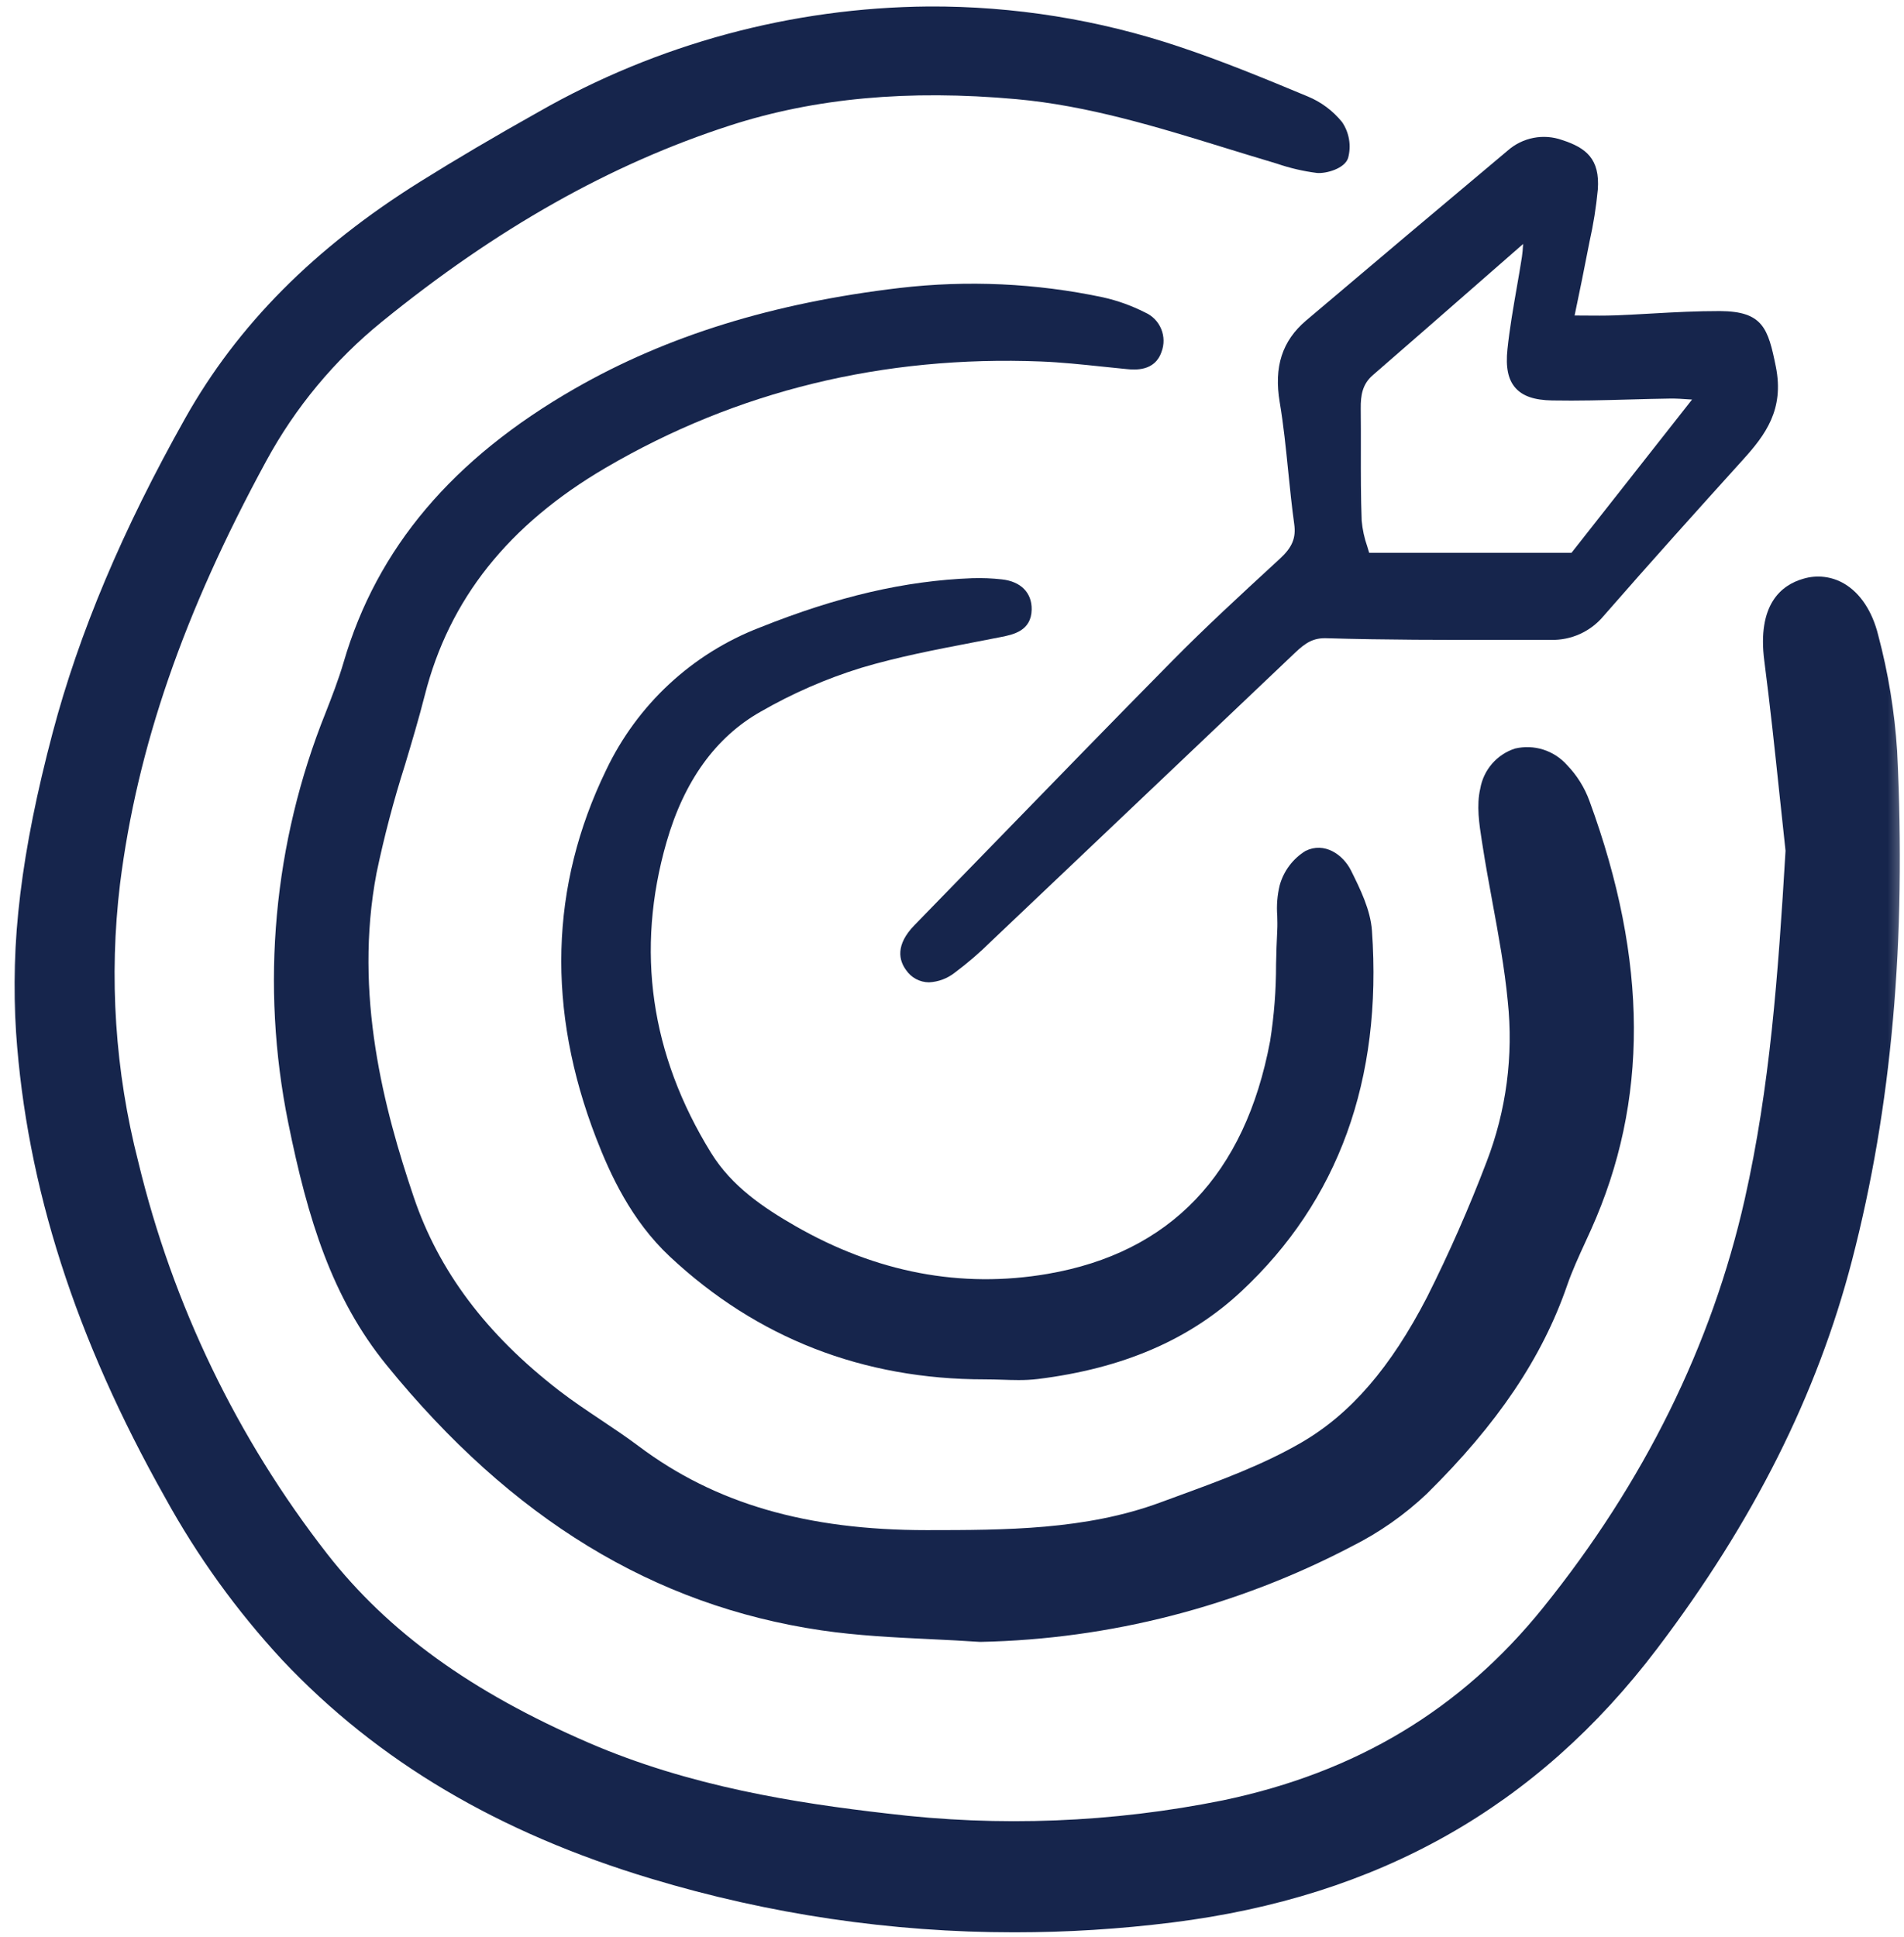
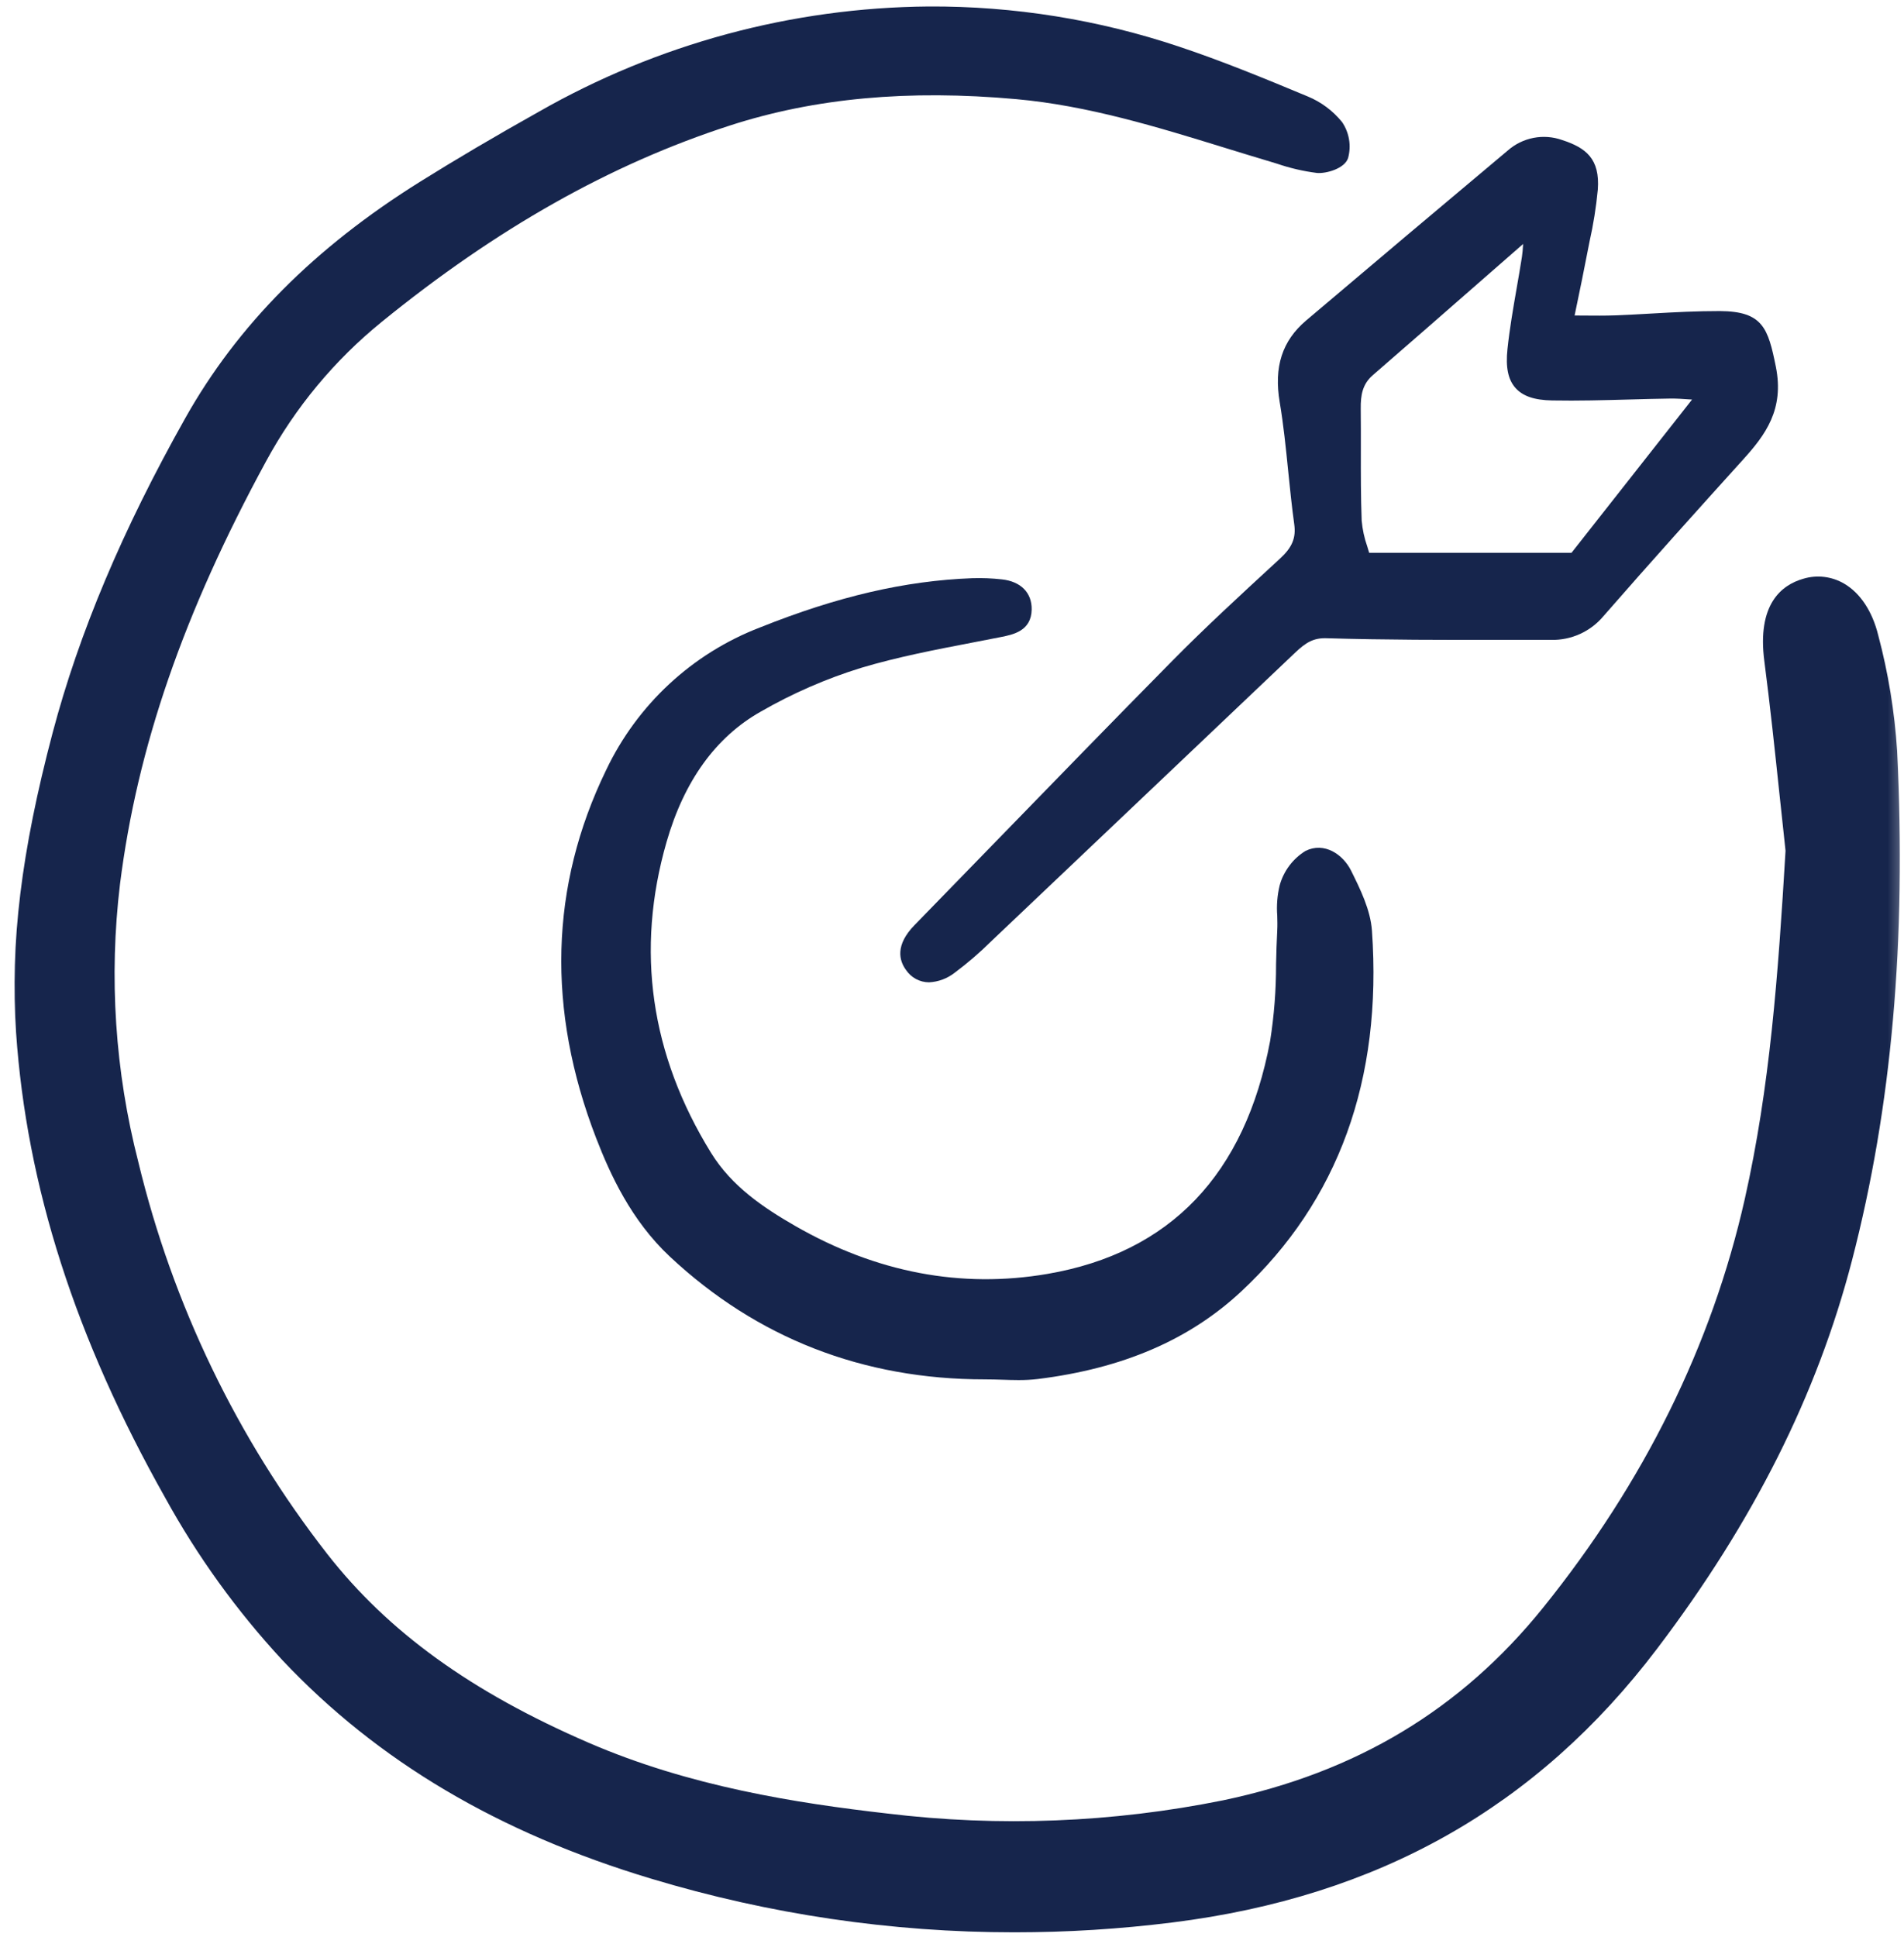
<svg xmlns="http://www.w3.org/2000/svg" width="175" height="178" viewBox="0 0 175 178" fill="none">
  <mask id="mask0_2371_2309" style="mask-type:luminance" maskUnits="userSpaceOnUse" x="0" y="0" width="175" height="178">
    <path d="M174.777 0H0.777V178H174.777V0Z" fill="white" />
  </mask>
  <g mask="url(#mask0_2371_2309)">
    <path d="M172.628 58.367C172.09 56.179 170.977 54.498 169.497 53.635C168.935 53.306 168.311 53.096 167.665 53.019C167.018 52.942 166.363 52.999 165.74 53.188C163.734 53.761 161.485 55.538 162.163 60.753C162.694 64.834 163.134 69.003 163.56 73.031C163.742 74.75 163.926 76.468 164.112 78.187C163.431 89.621 162.677 99.929 160.365 110.194C157.345 123.602 151.105 136.241 141.82 147.757C134.288 157.098 124.665 162.887 112.398 165.453C102.246 167.502 91.833 167.91 81.553 166.662C73.197 165.705 63.4 164.183 54.092 160.154C43.315 155.49 35.688 149.982 30.086 142.819C21.798 132.191 15.874 119.902 12.712 106.782C10.571 98.451 10.001 89.792 11.03 81.251C12.607 68.683 16.875 56.331 24.462 42.379C27.133 37.455 30.742 33.106 35.084 29.581C45.654 20.986 56.122 15.084 67.086 11.535C74.883 9.011 83.488 8.218 93.404 9.111C99.993 9.704 106.397 11.677 112.589 13.587C113.976 14.014 115.364 14.441 116.755 14.855L117.395 15.05C118.58 15.455 119.803 15.738 121.044 15.895C121.868 15.968 123.577 15.509 123.903 14.53C124.057 13.971 124.088 13.385 123.992 12.813C123.897 12.24 123.678 11.696 123.351 11.217C122.511 10.18 121.426 9.37 120.194 8.863C116.055 7.138 112.311 5.603 108.406 4.298C100.973 1.804 93.181 0.553 85.344 0.595C72.774 0.701 60.44 4.033 49.514 10.275C45.479 12.536 41.913 14.638 38.612 16.7C28.895 22.769 21.834 29.878 17.025 38.433C11.254 48.697 7.268 58.156 4.836 67.349C1.954 78.248 0.918 86.746 1.478 94.9C2.448 109.016 6.927 122.993 15.175 137.628C18.146 143.033 21.767 148.051 25.956 152.57C34.715 161.86 45.814 168.432 59.878 172.659C70.694 175.921 81.927 177.58 93.221 177.583C98.082 177.582 102.939 177.278 107.763 176.674C126.693 174.307 141.269 166.074 152.316 151.504C161.157 139.846 167.013 128.179 170.219 115.839C173.873 101.771 175.23 86.449 174.368 68.996C174.136 65.404 173.553 61.844 172.628 58.367Z" fill="#16254C" />
-     <path d="M101.249 33.685C102.025 33.767 102.801 33.849 103.577 33.922C104.274 33.987 106.132 34.161 106.753 32.347C107.017 31.664 107.007 30.904 106.726 30.228C106.446 29.551 105.916 29.01 105.247 28.716C104.02 28.093 102.72 27.625 101.377 27.325C95.235 26.026 88.925 25.735 82.691 26.463C71.062 27.835 61.297 30.859 52.839 35.707C41.602 42.148 34.651 50.37 31.587 60.848C31.118 62.454 30.487 64.069 29.93 65.494C25.13 77.441 23.933 90.542 26.489 103.167C28.295 112.091 30.524 119.294 35.528 125.45C47.02 139.582 60.087 147.555 75.479 149.827C78.797 150.316 82.207 150.48 85.497 150.638C86.996 150.71 88.546 150.785 90.063 150.889H90.108H90.124C102.015 150.643 113.69 147.64 124.234 142.115C126.763 140.85 129.093 139.218 131.148 137.272C137.646 130.858 141.741 124.777 144.034 118.137C144.496 116.798 145.107 115.468 145.698 114.182C145.879 113.787 146.061 113.393 146.238 112.997C151.534 101.214 151.486 88.331 146.092 73.613C145.642 72.375 144.937 71.247 144.023 70.303C143.436 69.643 142.683 69.155 141.843 68.888C141.002 68.623 140.107 68.589 139.25 68.791C138.433 69.053 137.702 69.536 137.139 70.186C136.575 70.835 136.2 71.627 136.053 72.477C135.691 74.021 135.959 75.741 136.195 77.258L136.249 77.6C136.524 79.39 136.857 81.197 137.179 82.946C137.726 85.914 138.292 88.984 138.581 92.016C139.112 97.022 138.444 102.084 136.633 106.779C135.022 111.008 133.198 115.151 131.168 119.194C127.811 125.69 124.137 129.946 119.601 132.576C116.049 134.638 112.038 136.104 108.159 137.521L106.631 138.082C99.774 140.61 92.397 140.615 85.22 140.619H85.165C74.129 140.619 65.724 138.171 58.719 132.916C57.578 132.059 56.378 131.257 55.218 130.482C53.933 129.623 52.605 128.736 51.372 127.783C44.689 122.619 40.322 116.804 38.023 109.999C35.317 101.995 32.484 91.378 34.61 80.223C35.309 76.881 36.178 73.578 37.213 70.325C37.842 68.227 38.492 66.058 39.041 63.897C41.282 55.071 46.717 48.234 55.655 42.997C67.712 35.932 81.191 32.65 95.683 33.221C97.534 33.294 99.421 33.493 101.249 33.685Z" fill="#16254C" />
    <path d="M69.903 65.409C72.832 63.721 75.938 62.366 79.166 61.37C82.495 60.375 85.999 59.702 89.386 59.051C90.259 58.883 91.133 58.715 92.003 58.542C93.113 58.321 94.789 57.987 94.823 56.019C94.85 54.474 93.829 53.437 92.093 53.246C91.181 53.143 90.263 53.107 89.346 53.137C83.187 53.37 76.991 54.808 69.851 57.664C63.631 60.053 58.565 64.753 55.7 70.79C50.54 81.424 50.234 92.798 54.794 104.595C56.078 107.916 58.01 112.155 61.581 115.494C69.582 122.974 79.317 126.765 90.516 126.765C91.047 126.765 91.58 126.78 92.113 126.797C92.603 126.813 93.101 126.83 93.6 126.83C94.197 126.834 94.794 126.802 95.388 126.732C103.192 125.764 109.302 123.137 114.068 118.699C123.016 110.367 127.062 99.21 126.099 85.536C125.963 83.608 125.018 81.703 124.186 80.023C123.434 78.507 121.713 77.349 119.997 78.197C118.835 78.91 117.986 80.038 117.62 81.355C117.397 82.273 117.32 83.221 117.394 84.162C117.406 84.622 117.417 85.056 117.394 85.48C117.336 86.525 117.311 87.587 117.285 88.615C117.29 90.978 117.107 93.337 116.739 95.67C114.442 107.931 107.561 115.13 96.289 117.069C88.348 118.433 80.534 116.948 73.068 112.652C70.189 110.995 67.262 109.037 65.355 105.949C59.782 96.924 58.404 87.316 61.261 77.391C62.873 71.775 65.784 67.742 69.903 65.409Z" fill="#16254C" />
    <path d="M145.798 23.715C145.893 23.211 145.995 22.707 146.097 22.203C146.451 20.629 146.705 19.034 146.857 17.427C147.068 14.585 145.757 13.575 143.573 12.867C142.732 12.569 141.827 12.501 140.951 12.67C140.075 12.839 139.26 13.238 138.587 13.828C132.402 19.016 126.164 24.274 120.048 29.455C117.848 31.32 117.072 33.708 117.622 36.968C117.974 39.063 118.193 41.227 118.403 43.32C118.565 44.911 118.731 46.556 118.955 48.17C119.13 49.439 118.773 50.299 117.64 51.343L117.134 51.809C114.006 54.689 110.772 57.666 107.733 60.746C102.322 66.228 96.867 71.845 91.585 77.277C89.078 79.858 86.568 82.437 84.057 85.016C82.261 86.857 82.639 88.275 83.273 89.141C83.507 89.489 83.822 89.774 84.191 89.972C84.559 90.17 84.971 90.274 85.388 90.275C86.243 90.234 87.064 89.928 87.739 89.4C88.914 88.524 90.028 87.566 91.072 86.534C97.121 80.801 103.165 75.062 109.206 69.319L119.025 59.992C120.014 59.054 120.72 58.602 121.975 58.654C127.332 58.815 132.777 58.811 138.043 58.805C139.538 58.803 141.033 58.803 142.529 58.805H142.541C143.463 58.829 144.377 58.644 145.218 58.263C146.058 57.882 146.801 57.315 147.392 56.605C151.661 51.711 156.08 46.802 160.218 42.226C162.251 39.979 164.01 37.637 163.222 33.706C162.51 30.172 162.034 28.609 158.075 28.587C156.008 28.583 153.912 28.693 151.887 28.809C150.74 28.874 149.593 28.939 148.445 28.982C147.519 29.015 146.601 29.008 145.535 28.999L144.725 28.993C144.808 28.586 144.891 28.187 144.973 27.796C145.267 26.379 145.544 25.049 145.798 23.715ZM155.36 36.708L155.52 36.719L144.439 50.803H125.843C125.789 50.614 125.73 50.423 125.671 50.229C125.4 49.459 125.227 48.659 125.154 47.846C125.072 45.696 125.076 43.5 125.079 41.376C125.079 40.102 125.083 38.828 125.068 37.556C125.052 36.299 125.235 35.295 126.171 34.483C129.673 31.447 133.163 28.394 136.867 25.154L139.994 22.42C139.963 22.906 139.936 23.258 139.884 23.598C139.734 24.561 139.567 25.522 139.399 26.483C139.082 28.312 138.752 30.203 138.553 32.088C138.377 33.749 138.609 34.881 139.282 35.644C139.956 36.407 141.02 36.771 142.651 36.801C145.034 36.846 147.455 36.778 149.794 36.714C151.062 36.679 152.331 36.645 153.599 36.627C154.119 36.625 154.636 36.66 155.359 36.71L155.36 36.708Z" fill="#16254C" />
  </g>
</svg>